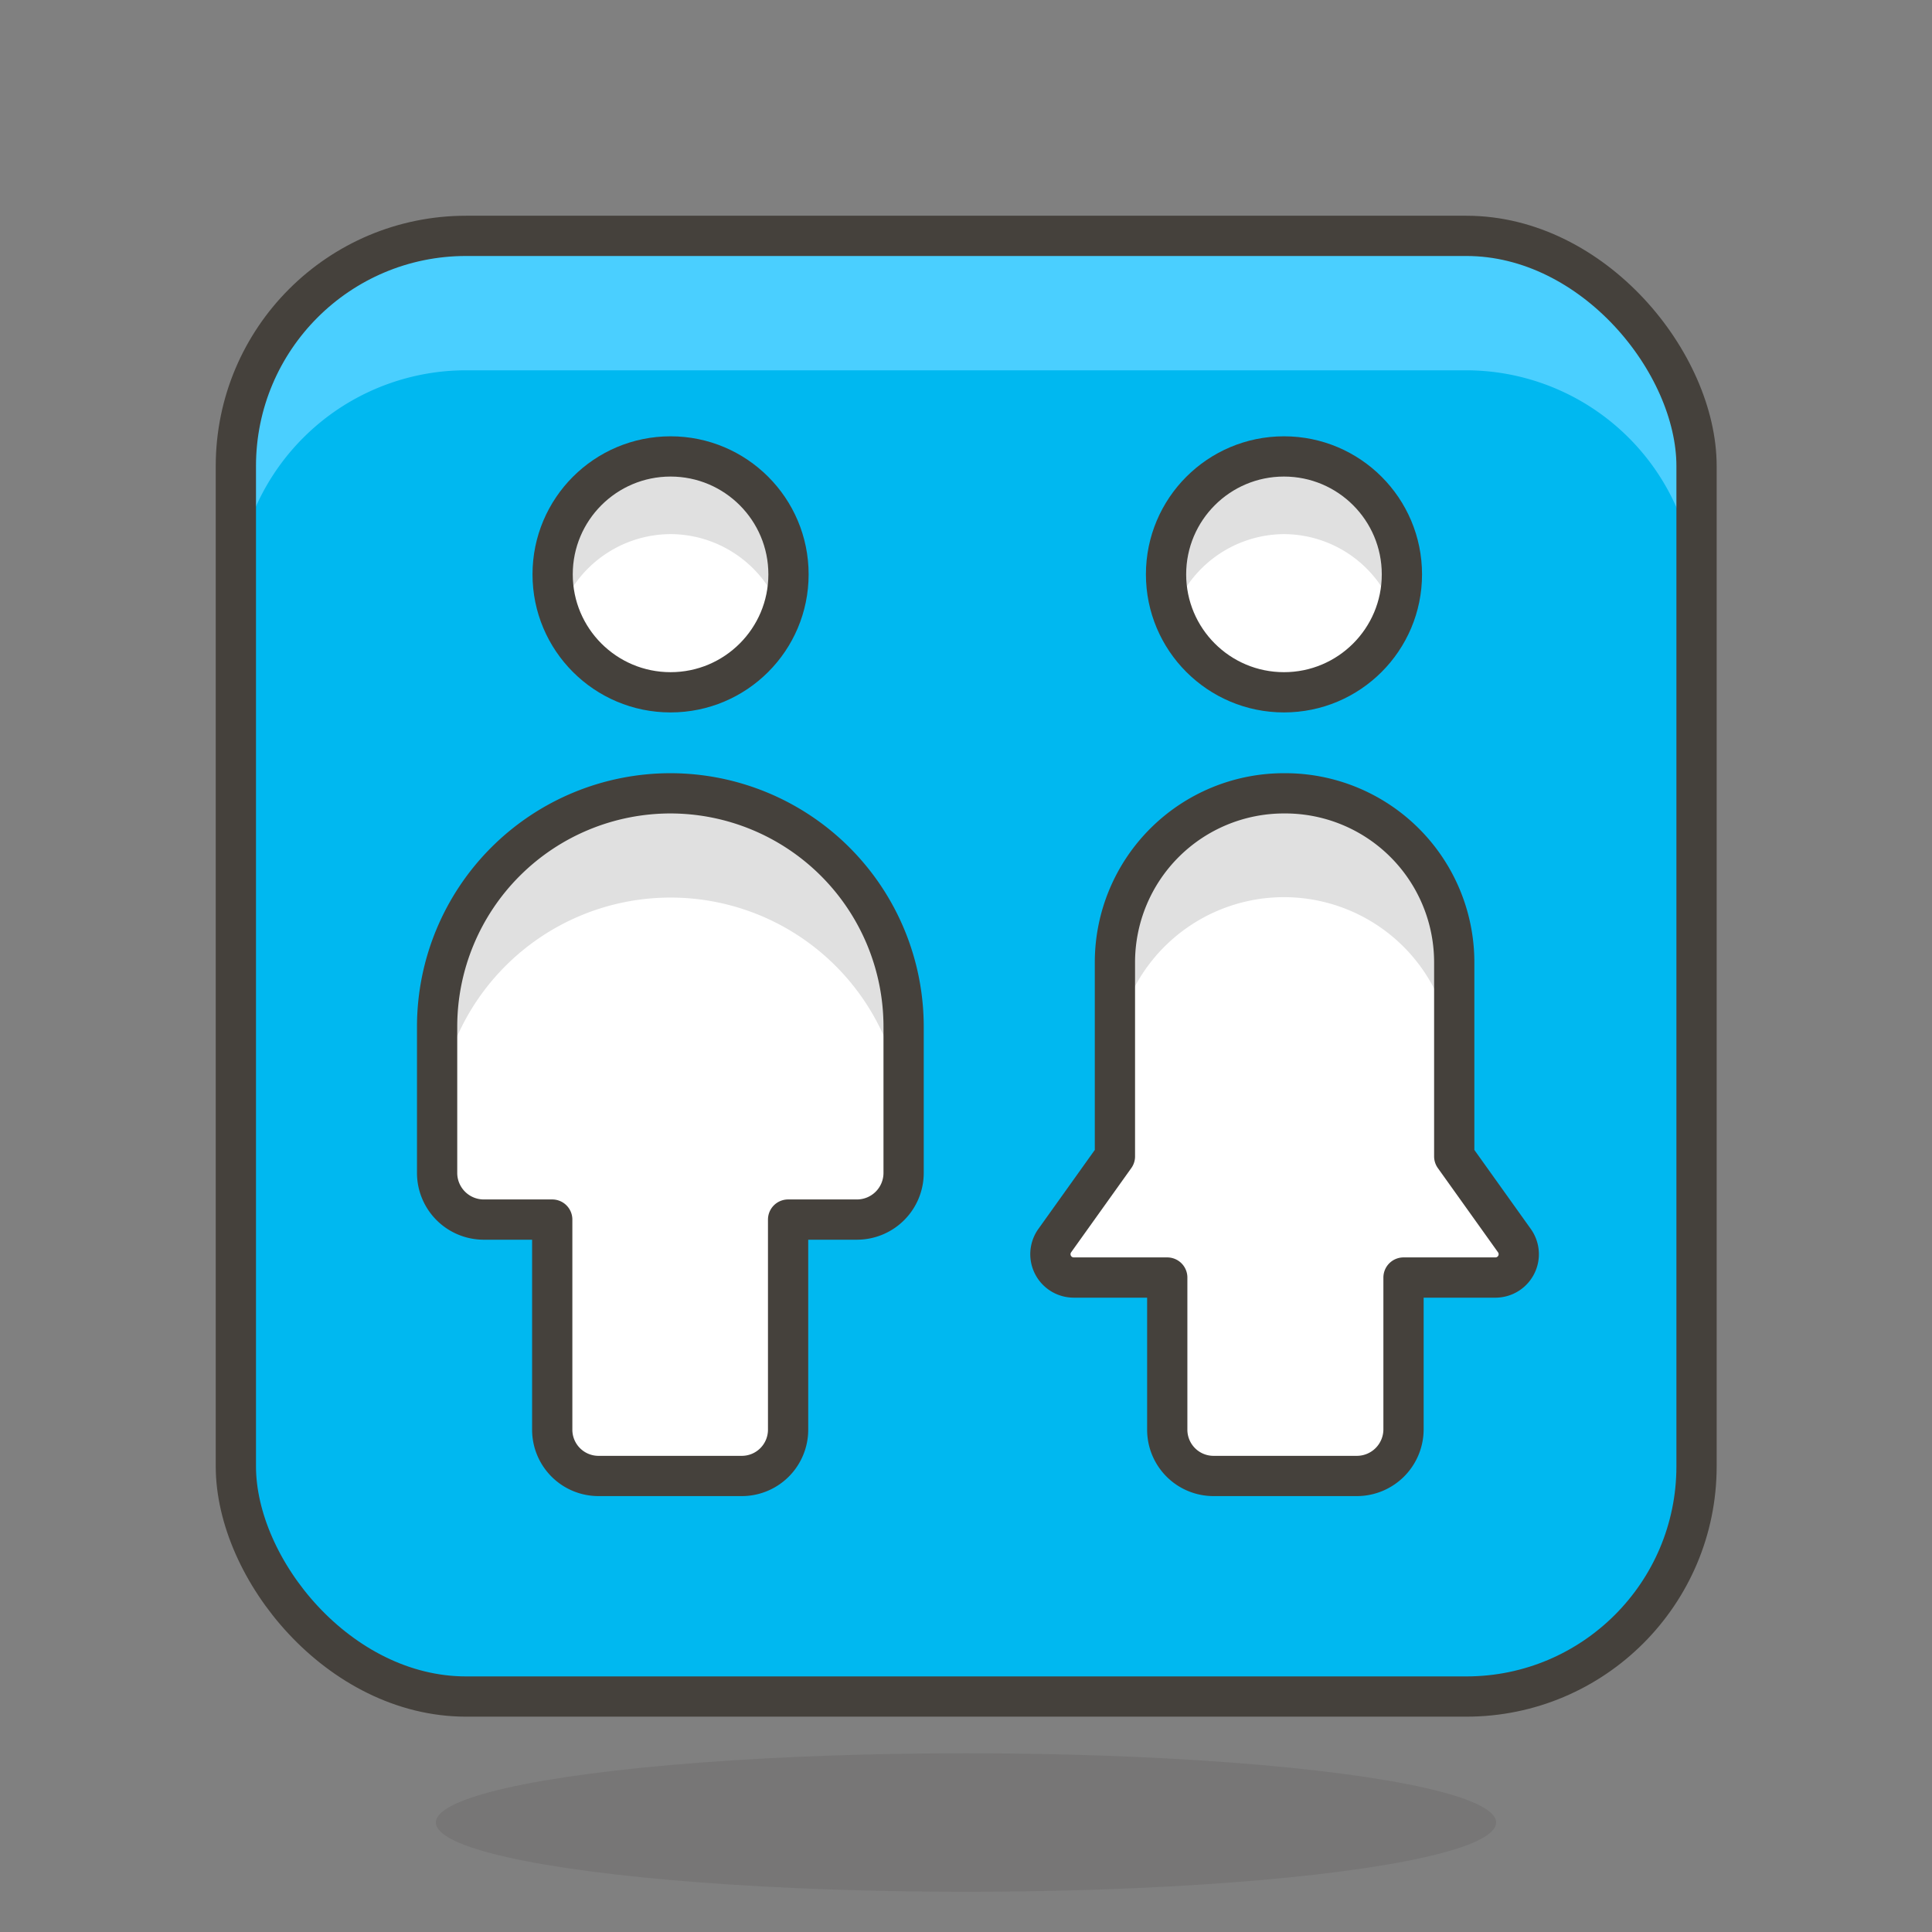
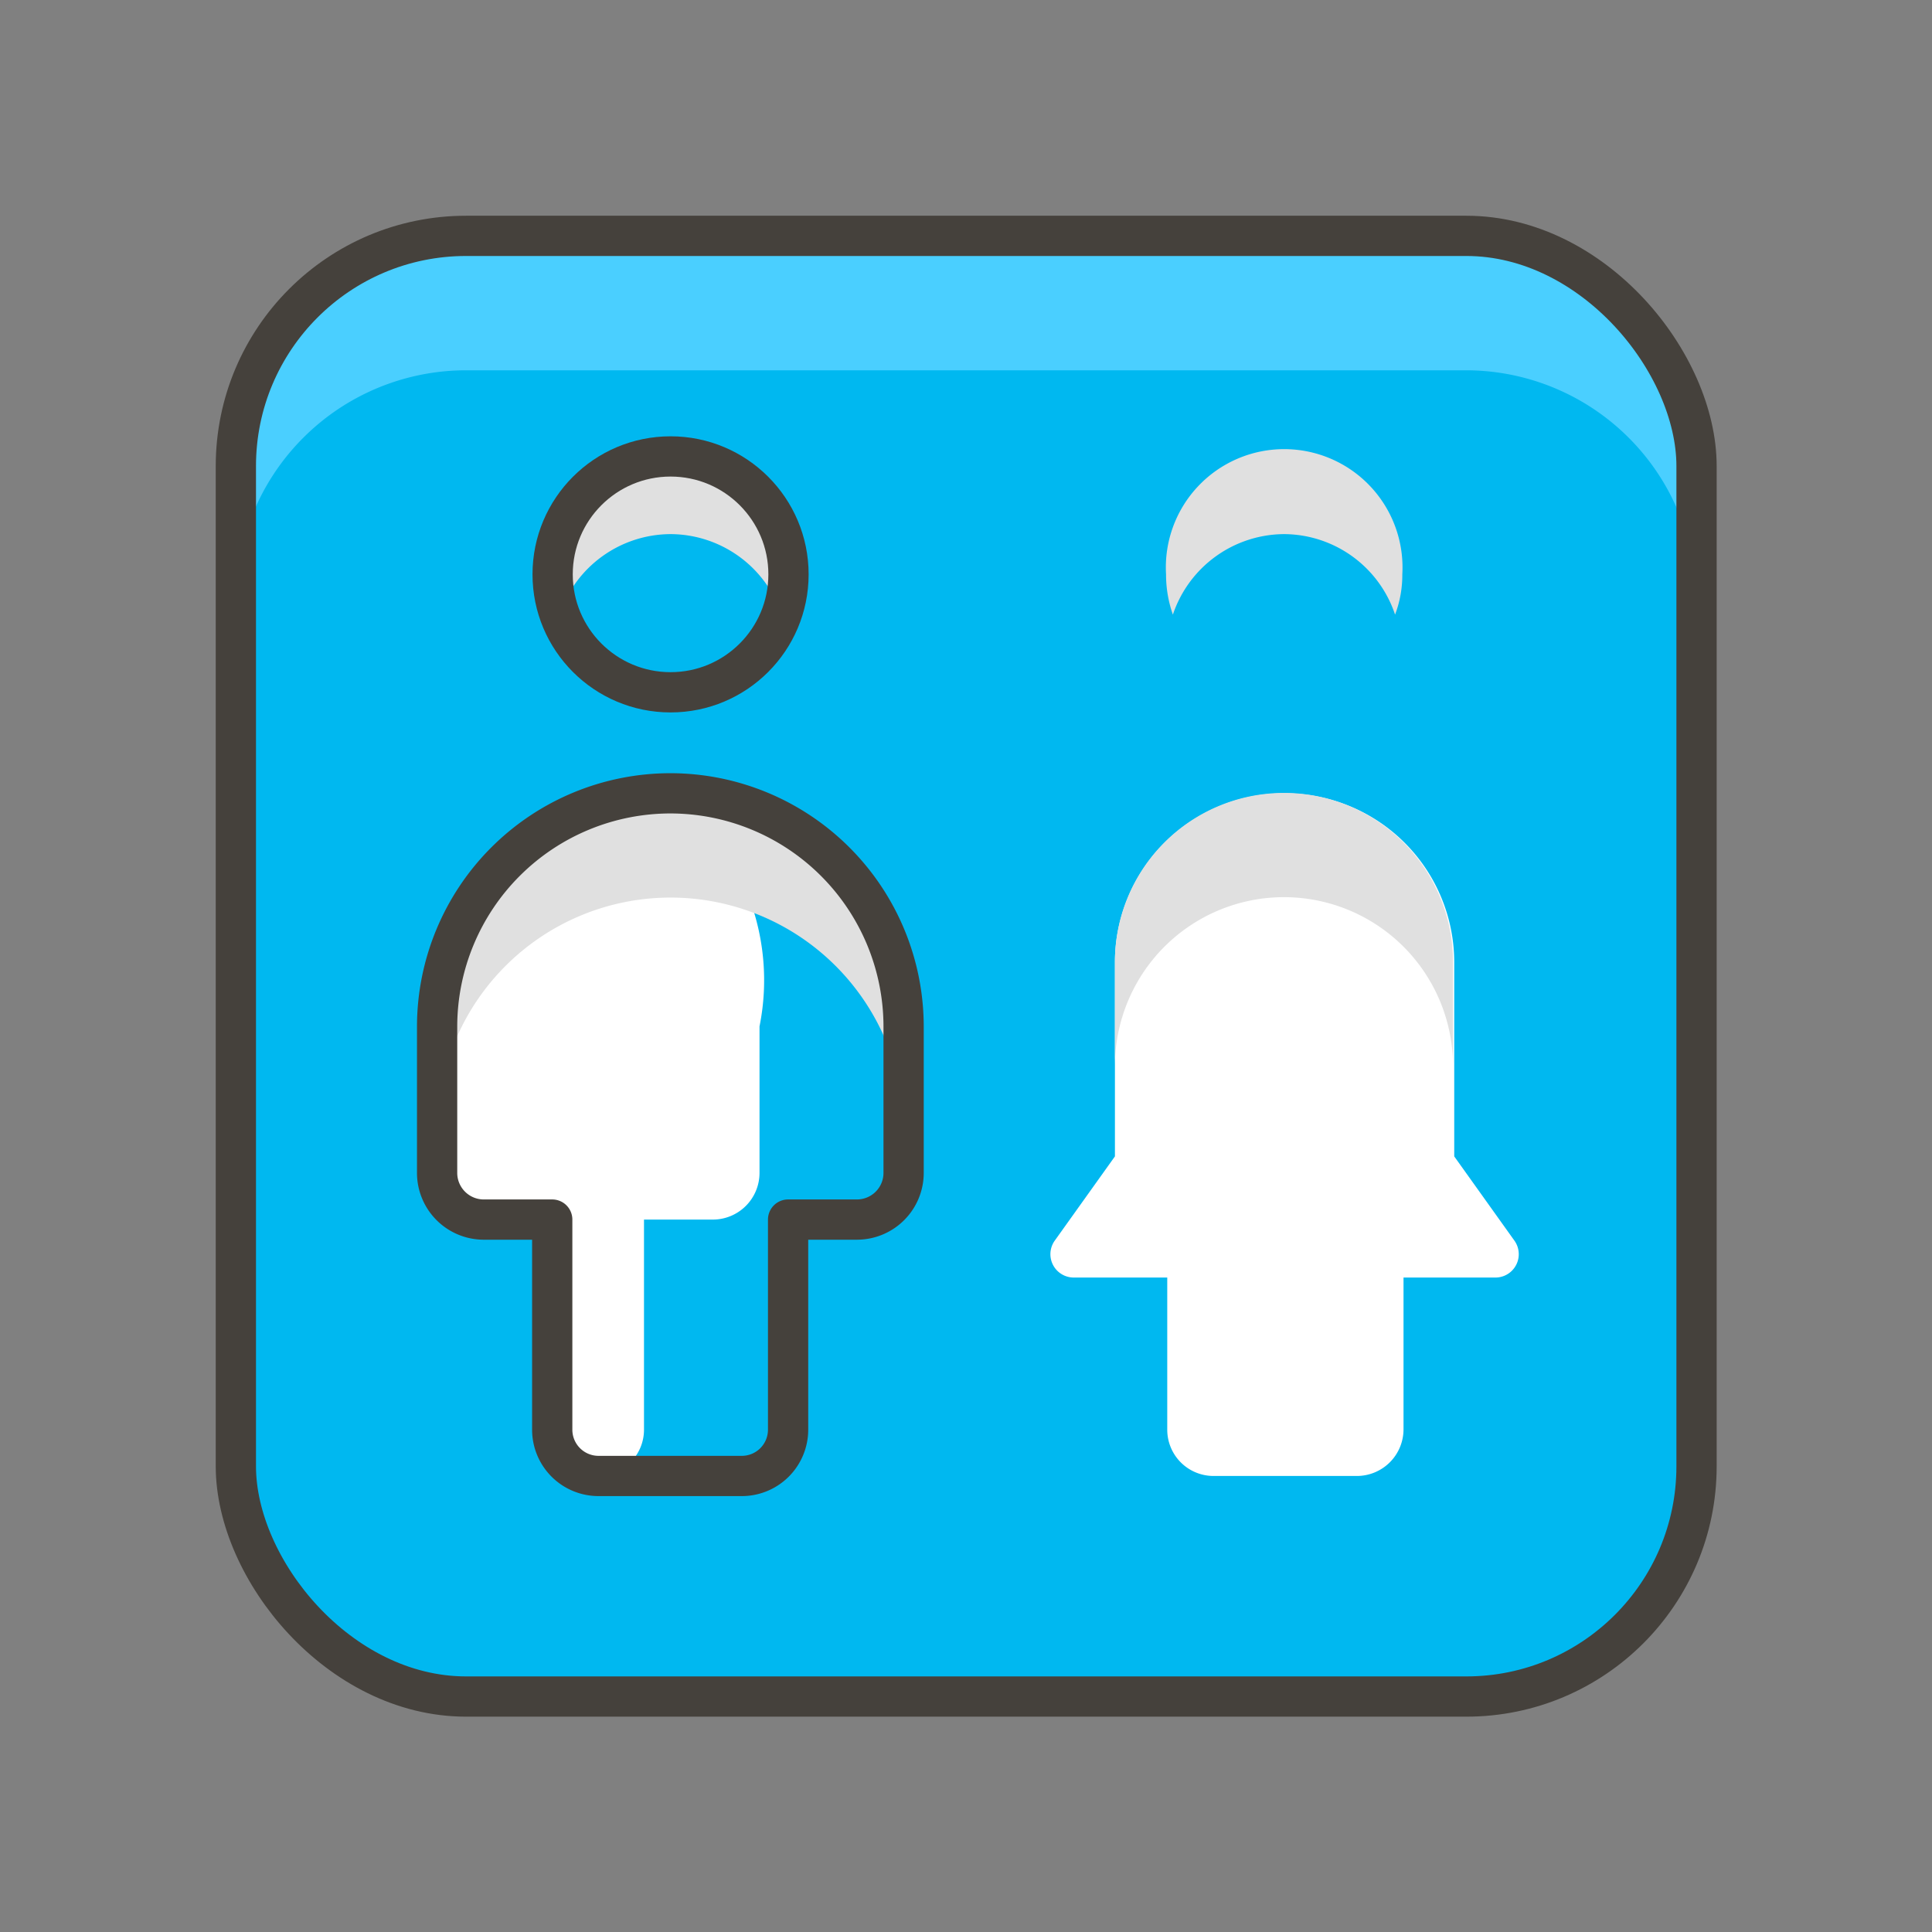
<svg xmlns="http://www.w3.org/2000/svg" id="Icons" viewBox="0 0 48 48">
  <rect x="0" y="0" width="48" height="48" fill="#808080" stroke="none" />
  <defs>
    <style>.cls-1{fill:#45413c;opacity:0.15;}.cls-2{fill:#00b8f0;}.cls-3{fill:#4acfff;}.cls-4{fill:none;stroke:#45413c;stroke-linecap:round;stroke-linejoin:round;}.cls-5{fill:#fff;}.cls-6{fill:#e0e0e0;}</style>
  </defs>
  <title>745-restroom</title>
-   <ellipse id="_Ellipse_" data-name="&lt;Ellipse&gt;" class="cls-1" cx="24" cy="45.28" rx="13.17" ry="1.72" />
  <rect id="_Rectangle_" data-name="&lt;Rectangle&gt;" class="cls-2" x="5.86" y="5.86" width="36.29" height="36.29" rx="5.72" ry="5.72" />
  <path id="_Path_" data-name="&lt;Path&gt;" class="cls-3" d="M36.42,5.86H11.58a5.72,5.72,0,0,0-5.72,5.72v3.34A5.72,5.72,0,0,1,11.58,9.2H36.42a5.72,5.72,0,0,1,5.72,5.72V11.58A5.72,5.72,0,0,0,36.42,5.86Z" />
  <rect id="_Rectangle_2" data-name="&lt;Rectangle&gt;" class="cls-4" x="5.86" y="5.86" width="36.29" height="36.29" rx="5.72" ry="5.72" />
-   <circle id="_Path_2" data-name="&lt;Path&gt;" class="cls-5" cx="16.66" cy="14.27" r="2.93" />
-   <circle id="_Path_3" data-name="&lt;Path&gt;" class="cls-5" cx="31.9" cy="14.27" r="2.93" />
  <path id="_Path_4" data-name="&lt;Path&gt;" class="cls-6" d="M16.66,13.27a2.92,2.92,0,0,1,2.76,2,3,3,0,0,0,.17-1,2.93,2.93,0,1,0-5.86,0,3,3,0,0,0,.17,1A2.92,2.92,0,0,1,16.66,13.27Z" />
  <path id="_Path_5" data-name="&lt;Path&gt;" class="cls-6" d="M31.9,13.27a2.92,2.92,0,0,1,2.76,2,2.77,2.77,0,0,0,.18-1,2.94,2.94,0,1,0-5.87,0,3,3,0,0,0,.17,1A2.93,2.93,0,0,1,31.9,13.27Z" />
  <circle id="_Path_6" data-name="&lt;Path&gt;" class="cls-4" cx="16.66" cy="14.27" r="2.93" />
-   <circle id="_Path_7" data-name="&lt;Path&gt;" class="cls-4" cx="31.9" cy="14.27" r="2.93" />
-   <path class="cls-5" d="M16.66,19.71a5.8,5.8,0,0,0-5.8,5.79v3.65A1.16,1.16,0,0,0,12,30.3h1.72v5.22a1.15,1.15,0,0,0,1.14,1.15h3.58a1.15,1.15,0,0,0,1.14-1.15V30.3h1.72a1.16,1.16,0,0,0,1.15-1.15V25.5A5.8,5.8,0,0,0,16.66,19.71Z" />
+   <path class="cls-5" d="M16.66,19.71a5.8,5.8,0,0,0-5.8,5.79v3.65A1.16,1.16,0,0,0,12,30.3h1.72v5.22a1.15,1.15,0,0,0,1.14,1.15a1.15,1.15,0,0,0,1.14-1.15V30.3h1.72a1.16,1.16,0,0,0,1.15-1.15V25.5A5.8,5.8,0,0,0,16.66,19.71Z" />
  <path class="cls-6" d="M16.66,19.71a5.8,5.8,0,0,0-5.8,5.79v2.6a5.8,5.8,0,0,1,11.6,0V25.5A5.8,5.8,0,0,0,16.66,19.71Z" />
  <path class="cls-4" d="M16.66,19.71a5.8,5.8,0,0,0-5.8,5.79v3.65A1.16,1.16,0,0,0,12,30.3h1.72v5.22a1.15,1.15,0,0,0,1.14,1.15h3.58a1.15,1.15,0,0,0,1.14-1.15V30.3h1.72a1.16,1.16,0,0,0,1.15-1.15V25.5A5.8,5.8,0,0,0,16.66,19.71Z" />
  <path id="_Path_8" data-name="&lt;Path&gt;" class="cls-5" d="M31.9,19.71a4.2,4.2,0,0,0-4.2,4.19v4.83l-1.5,2.1a.58.58,0,0,0,.47.91H29v3.78a1.15,1.15,0,0,0,1.14,1.15h3.58a1.16,1.16,0,0,0,1.15-1.15V31.74h2.3a.58.58,0,0,0,.46-.91l-1.5-2.1V23.9A4.2,4.2,0,0,0,31.9,19.71Z" />
  <path class="cls-6" d="M31.9,22.29a4.2,4.2,0,0,1,4.2,4.2V23.9a4.2,4.2,0,0,0-8.4,0v2.59A4.2,4.2,0,0,1,31.9,22.29Z" />
-   <path id="_Path_9" data-name="&lt;Path&gt;" class="cls-4" d="M31.9,19.71a4.2,4.2,0,0,0-4.2,4.19v4.83l-1.5,2.1a.58.58,0,0,0,.47.91H29v3.78a1.15,1.15,0,0,0,1.14,1.15h3.58a1.16,1.16,0,0,0,1.15-1.15V31.74h2.3a.58.58,0,0,0,.46-.91l-1.5-2.1V23.9A4.2,4.2,0,0,0,31.9,19.71Z" />
</svg>